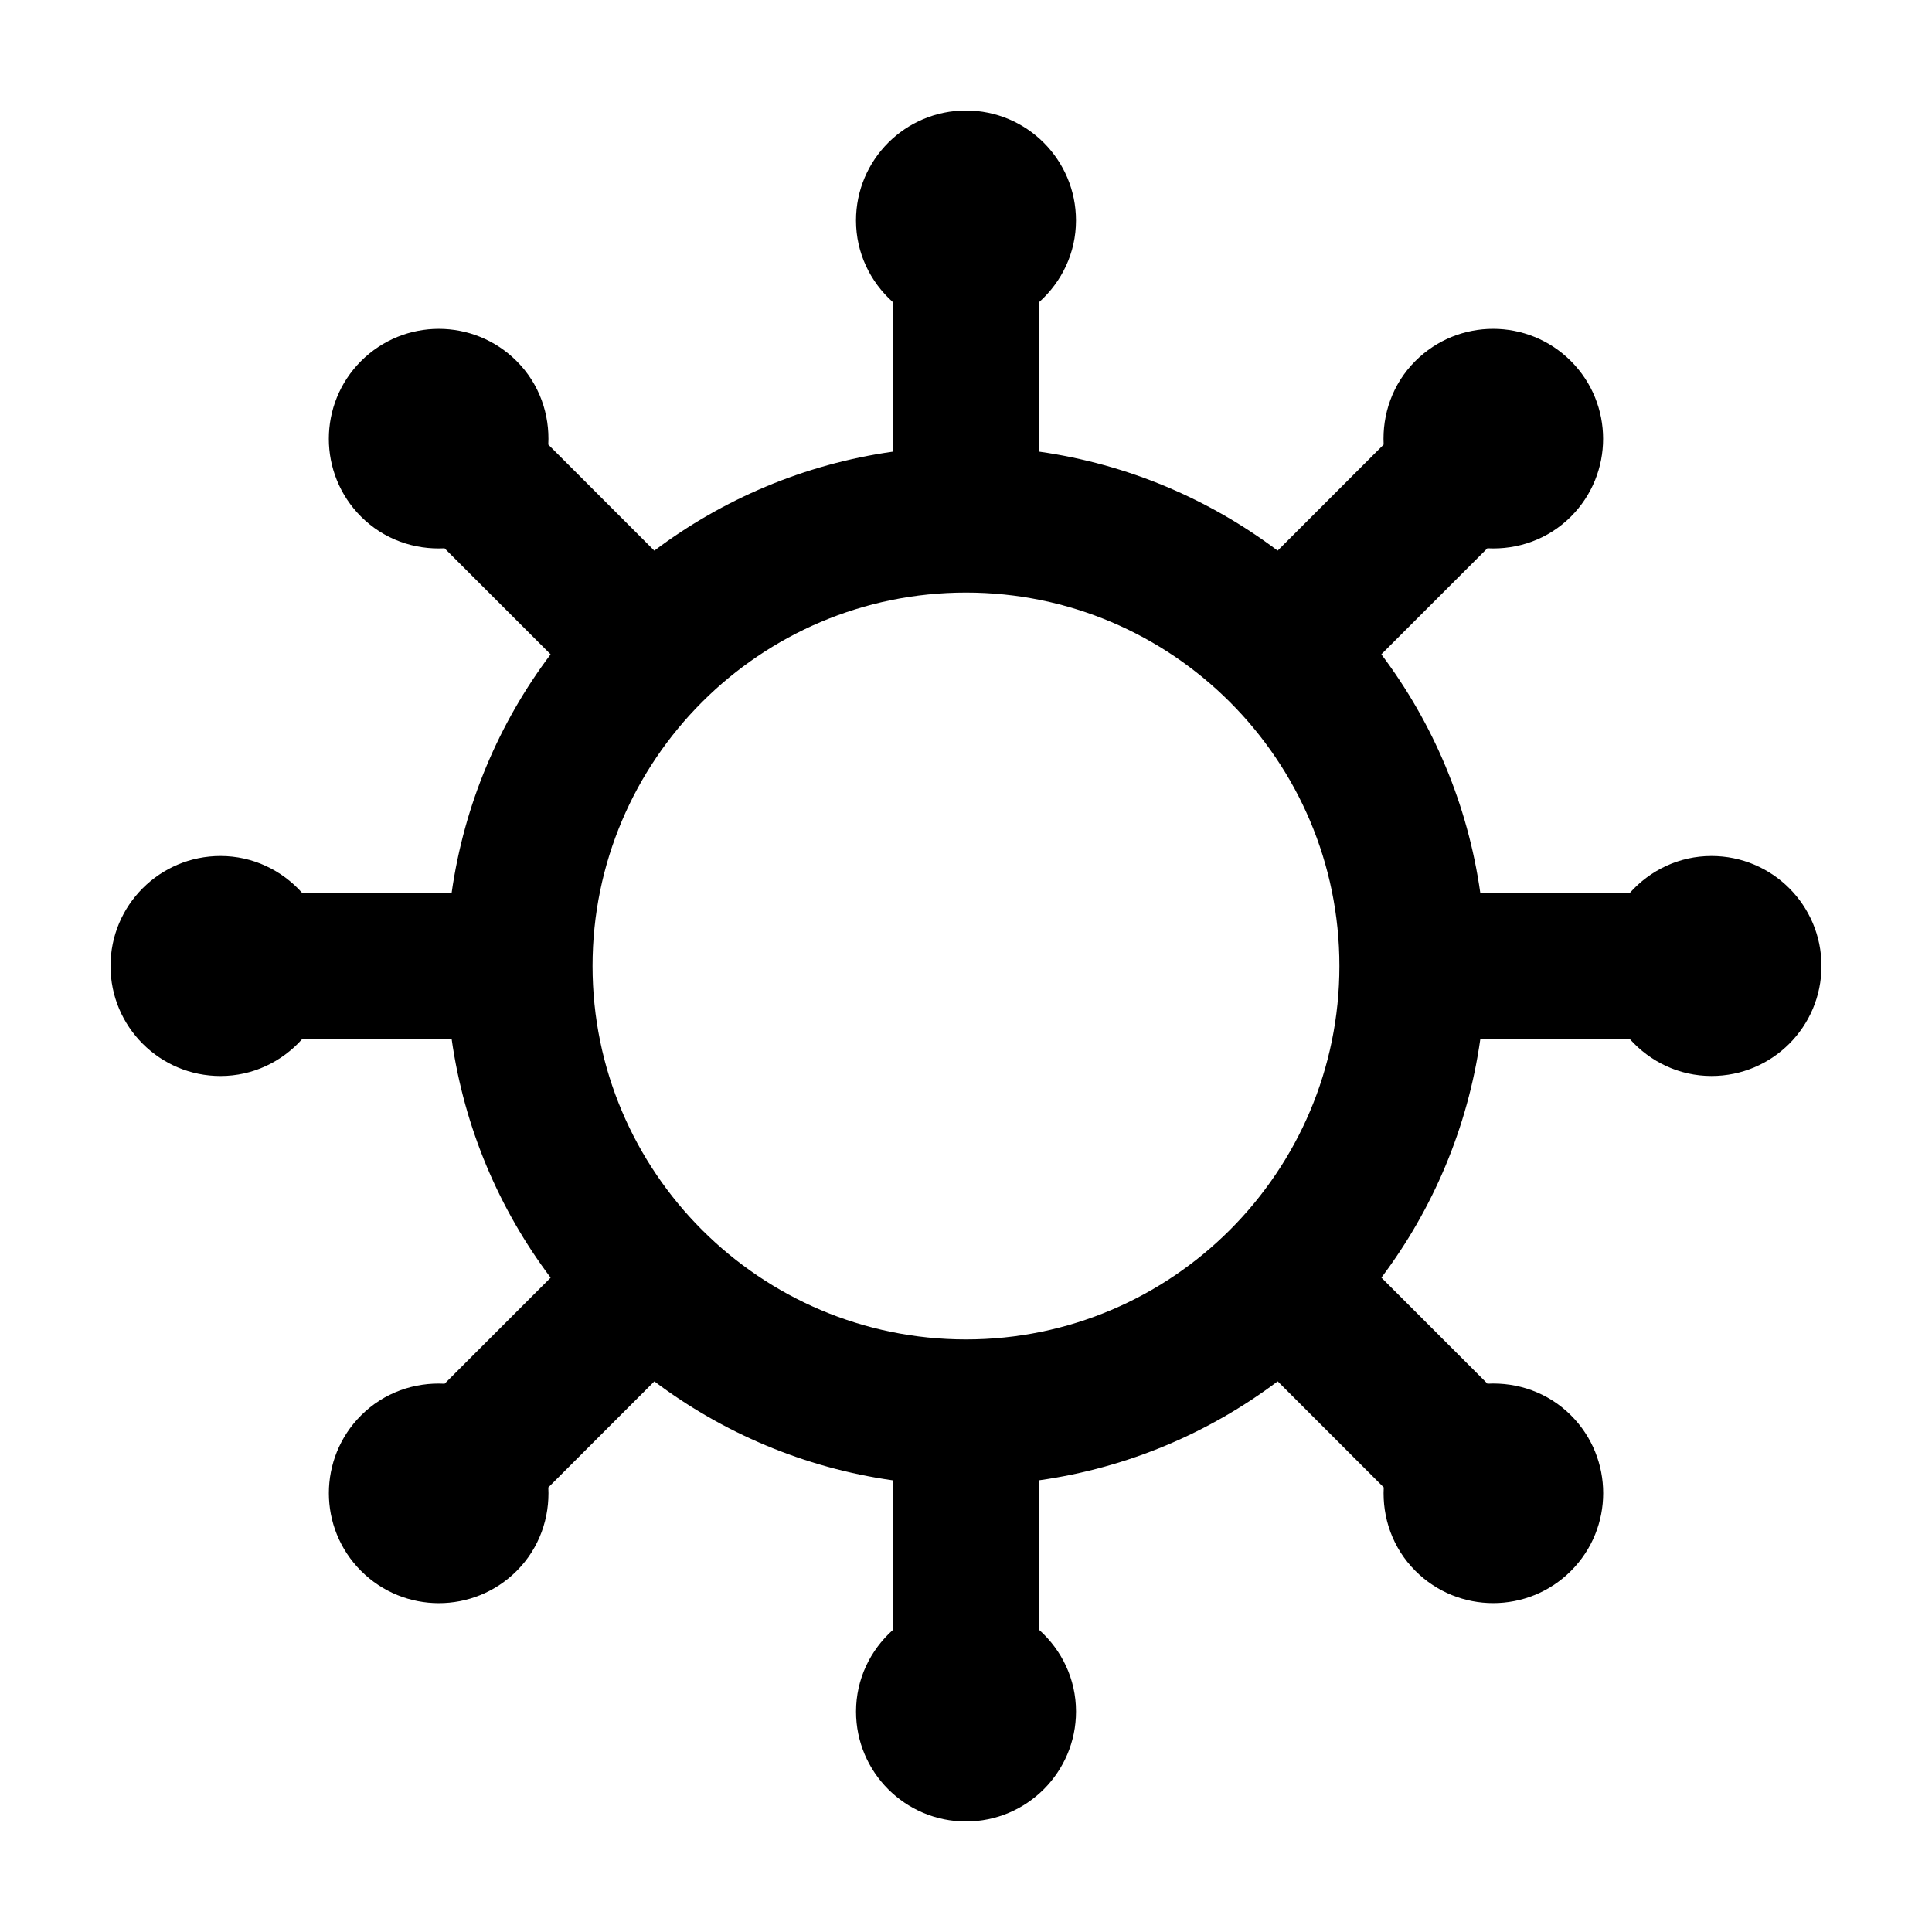
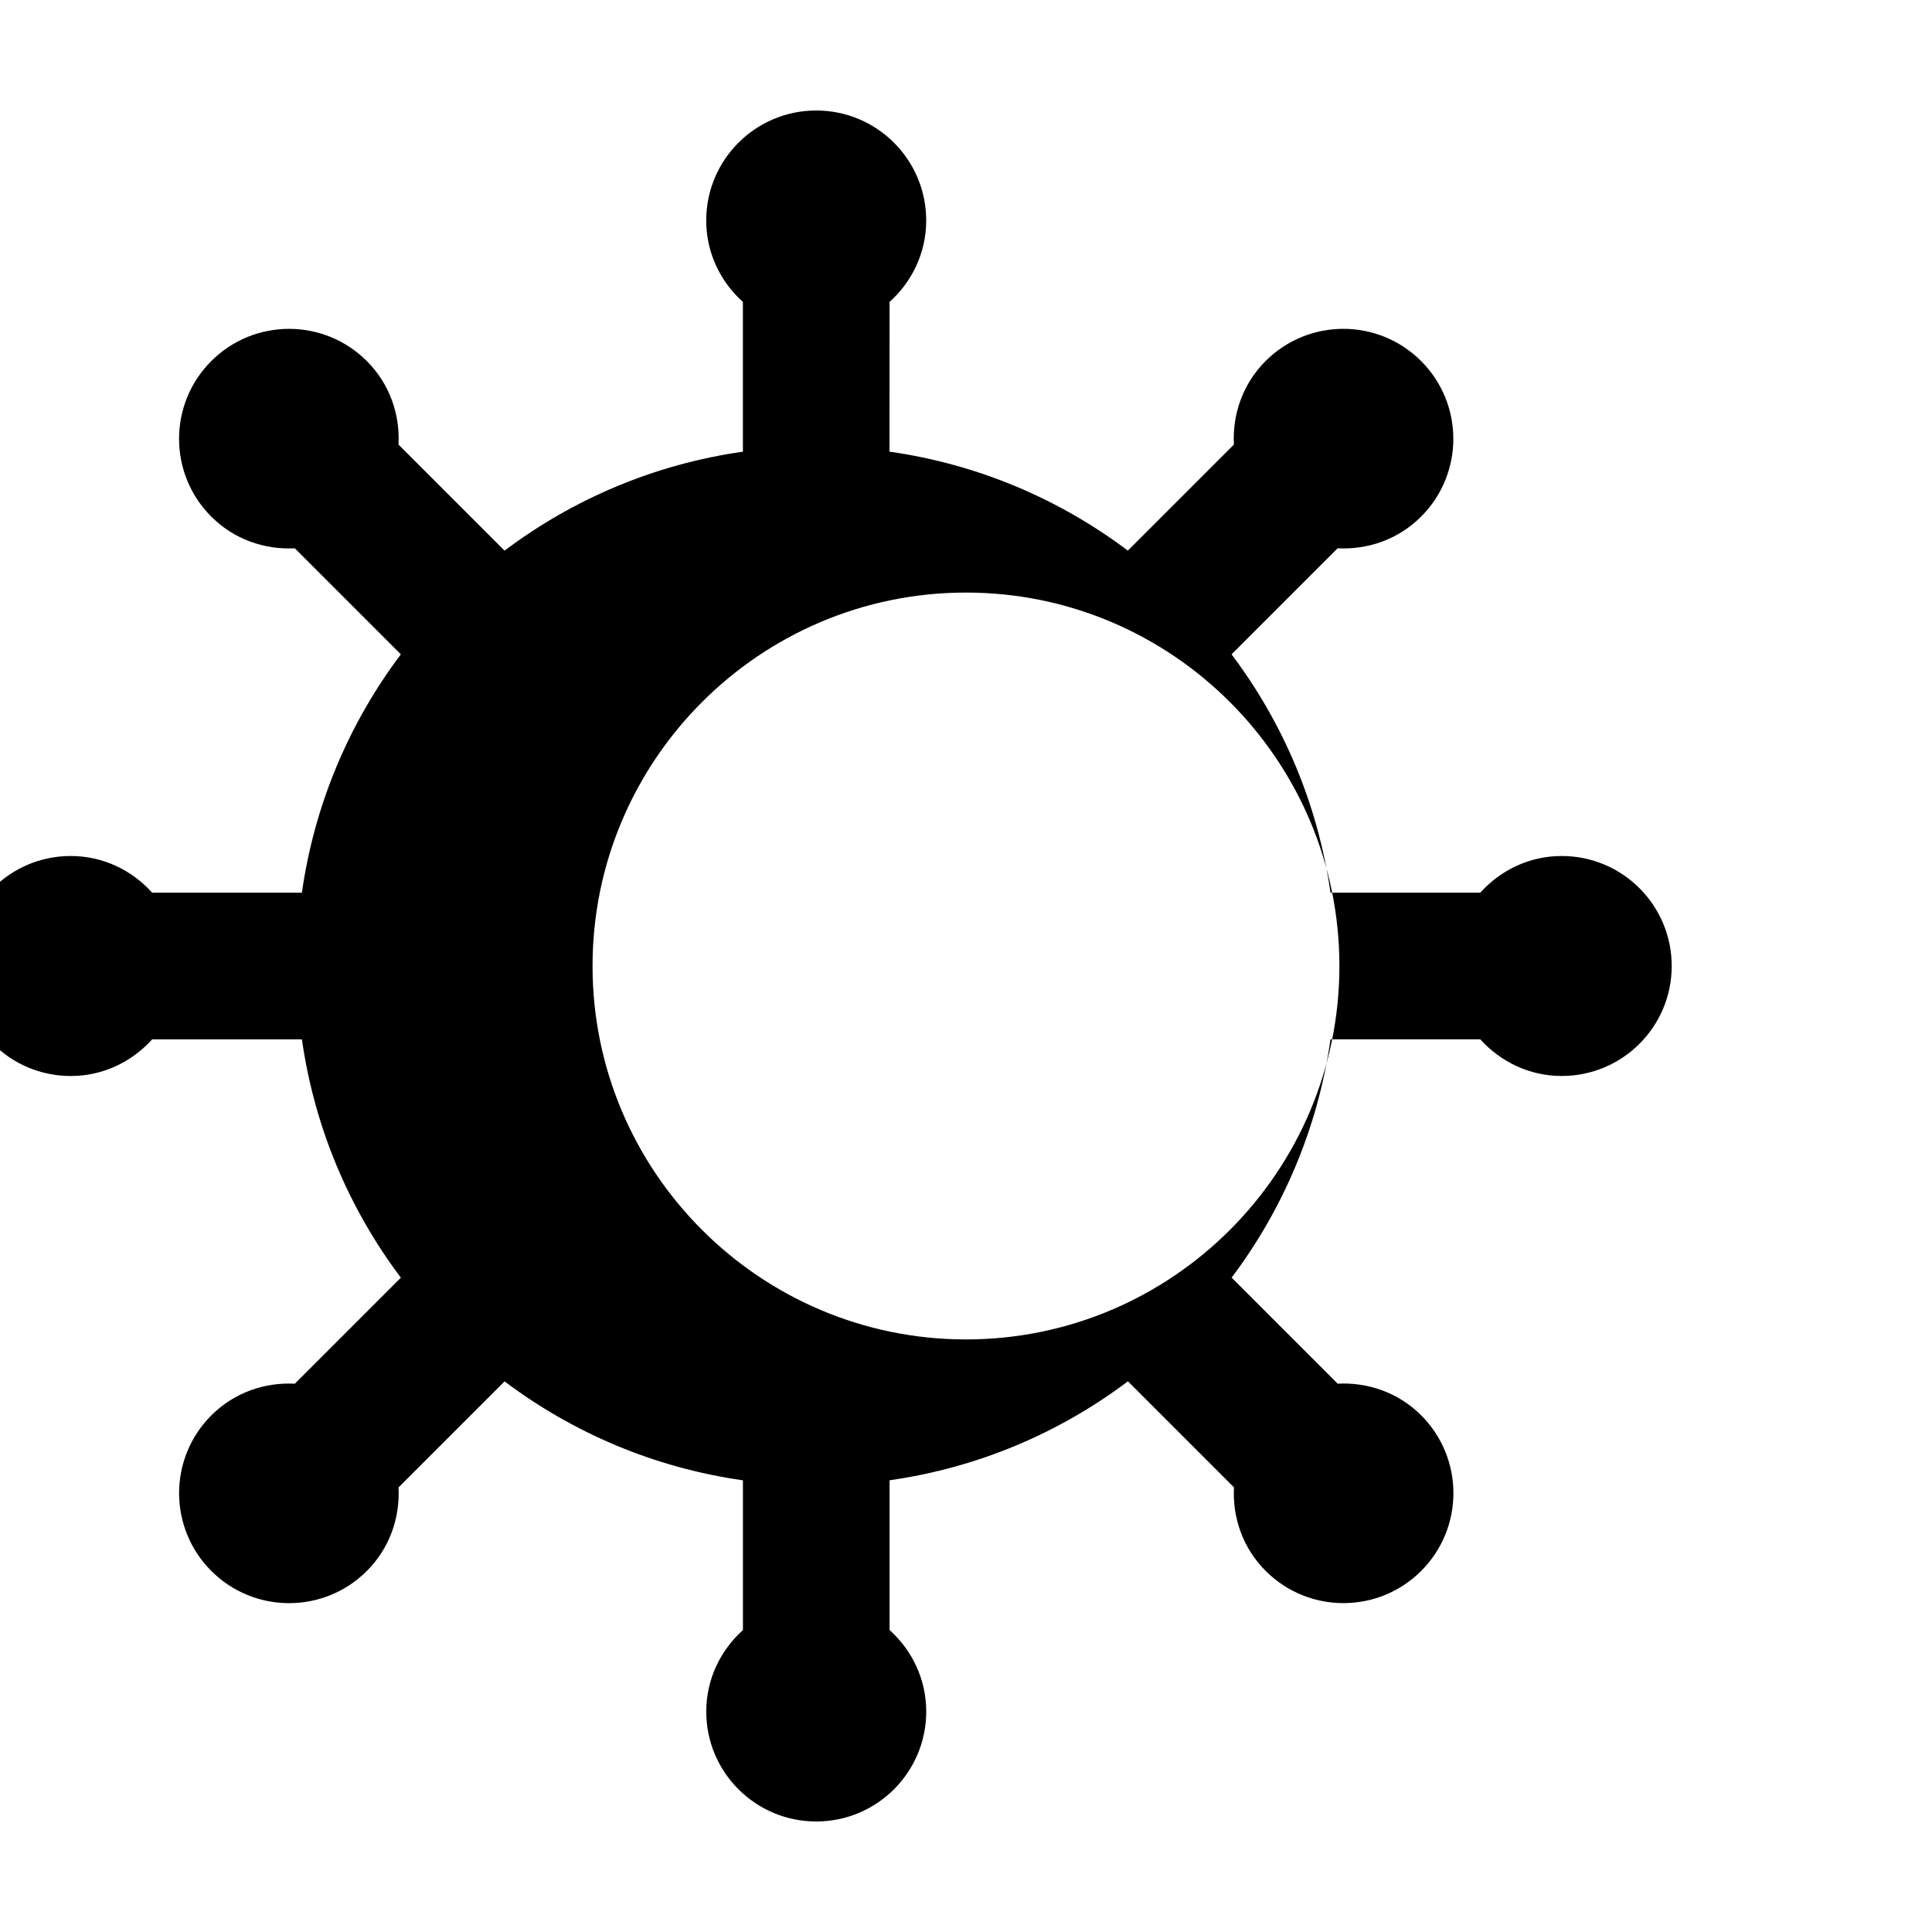
<svg xmlns="http://www.w3.org/2000/svg" fill="#000000" width="800px" height="800px" version="1.1" viewBox="144 144 512 512">
-   <path d="m536.29 419.43h39.691c5.336 5.918 12.984 9.715 21.582 9.715 16.102 0.004 29.148-13.051 29.148-29.145 0-16.098-13.047-29.152-29.152-29.152-8.602 0-16.246 3.793-21.582 9.719h-39.691c-3.336-23.484-12.574-45.031-26.219-63.164l28.102-28.102c7.961 0.414 16.051-2.312 22.133-8.395 11.383-11.383 11.383-29.84 0-41.223-11.383-11.383-29.84-11.383-41.223 0-6.082 6.082-8.805 14.176-8.395 22.137l-28.098 28.098c-18.133-13.645-39.68-22.883-63.164-26.223l0.008-39.676c5.926-5.336 9.715-12.984 9.715-21.582 0.004-16.105-13.051-29.152-29.145-29.152-16.098 0-29.152 13.047-29.152 29.152 0 8.602 3.793 16.246 9.719 21.582v39.684c-23.484 3.336-45.031 12.582-63.164 26.223l-28.102-28.102c0.418-7.961-2.309-16.055-8.395-22.137-11.383-11.383-29.84-11.383-41.223 0-11.383 11.383-11.383 29.84 0 41.223 6.082 6.082 14.172 8.805 22.133 8.395l28.102 28.102c-13.645 18.133-22.883 39.684-26.223 63.164l-39.676-0.004c-5.336-5.926-12.984-9.719-21.582-9.719-16.105 0-29.152 13.055-29.152 29.152s13.047 29.152 29.152 29.152c8.602 0 16.246-3.793 21.582-9.715h39.684c3.336 23.484 12.582 45.031 26.223 63.164l-28.098 28.098c-7.961-0.418-16.055 2.309-22.137 8.395-11.383 11.383-11.383 29.84 0 41.223 11.383 11.383 29.84 11.383 41.223 0 6.082-6.082 8.805-14.172 8.395-22.133l28.102-28.102c18.133 13.645 39.68 22.883 63.164 26.219v39.691c-5.926 5.336-9.719 12.984-9.719 21.582-0.008 16.09 13.047 29.137 29.145 29.137s29.152-13.047 29.152-29.152c0-8.602-3.793-16.246-9.715-21.582v-39.691c23.484-3.336 45.031-12.574 63.164-26.219l28.102 28.102c-0.418 7.961 2.312 16.055 8.395 22.137 11.383 11.383 29.84 11.383 41.223 0 11.383-11.383 11.383-29.84 0-41.223-6.082-6.082-14.172-8.805-22.137-8.395l-28.102-28.102c13.633-18.125 22.871-39.672 26.207-63.156zm-136.29 79.531c-54.574 0-98.969-44.395-98.969-98.957 0-54.574 44.395-98.969 98.969-98.969 54.566 0 98.957 44.395 98.957 98.969 0 54.562-44.391 98.957-98.957 98.957z" />
+   <path d="m536.29 419.43c5.336 5.918 12.984 9.715 21.582 9.715 16.102 0.004 29.148-13.051 29.148-29.145 0-16.098-13.047-29.152-29.152-29.152-8.602 0-16.246 3.793-21.582 9.719h-39.691c-3.336-23.484-12.574-45.031-26.219-63.164l28.102-28.102c7.961 0.414 16.051-2.312 22.133-8.395 11.383-11.383 11.383-29.84 0-41.223-11.383-11.383-29.84-11.383-41.223 0-6.082 6.082-8.805 14.176-8.395 22.137l-28.098 28.098c-18.133-13.645-39.68-22.883-63.164-26.223l0.008-39.676c5.926-5.336 9.715-12.984 9.715-21.582 0.004-16.105-13.051-29.152-29.145-29.152-16.098 0-29.152 13.047-29.152 29.152 0 8.602 3.793 16.246 9.719 21.582v39.684c-23.484 3.336-45.031 12.582-63.164 26.223l-28.102-28.102c0.418-7.961-2.309-16.055-8.395-22.137-11.383-11.383-29.84-11.383-41.223 0-11.383 11.383-11.383 29.84 0 41.223 6.082 6.082 14.172 8.805 22.133 8.395l28.102 28.102c-13.645 18.133-22.883 39.684-26.223 63.164l-39.676-0.004c-5.336-5.926-12.984-9.719-21.582-9.719-16.105 0-29.152 13.055-29.152 29.152s13.047 29.152 29.152 29.152c8.602 0 16.246-3.793 21.582-9.715h39.684c3.336 23.484 12.582 45.031 26.223 63.164l-28.098 28.098c-7.961-0.418-16.055 2.309-22.137 8.395-11.383 11.383-11.383 29.84 0 41.223 11.383 11.383 29.84 11.383 41.223 0 6.082-6.082 8.805-14.172 8.395-22.133l28.102-28.102c18.133 13.645 39.68 22.883 63.164 26.219v39.691c-5.926 5.336-9.719 12.984-9.719 21.582-0.008 16.09 13.047 29.137 29.145 29.137s29.152-13.047 29.152-29.152c0-8.602-3.793-16.246-9.715-21.582v-39.691c23.484-3.336 45.031-12.574 63.164-26.219l28.102 28.102c-0.418 7.961 2.312 16.055 8.395 22.137 11.383 11.383 29.84 11.383 41.223 0 11.383-11.383 11.383-29.84 0-41.223-6.082-6.082-14.172-8.805-22.137-8.395l-28.102-28.102c13.633-18.125 22.871-39.672 26.207-63.156zm-136.29 79.531c-54.574 0-98.969-44.395-98.969-98.957 0-54.574 44.395-98.969 98.969-98.969 54.566 0 98.957 44.395 98.957 98.969 0 54.562-44.391 98.957-98.957 98.957z" />
</svg>